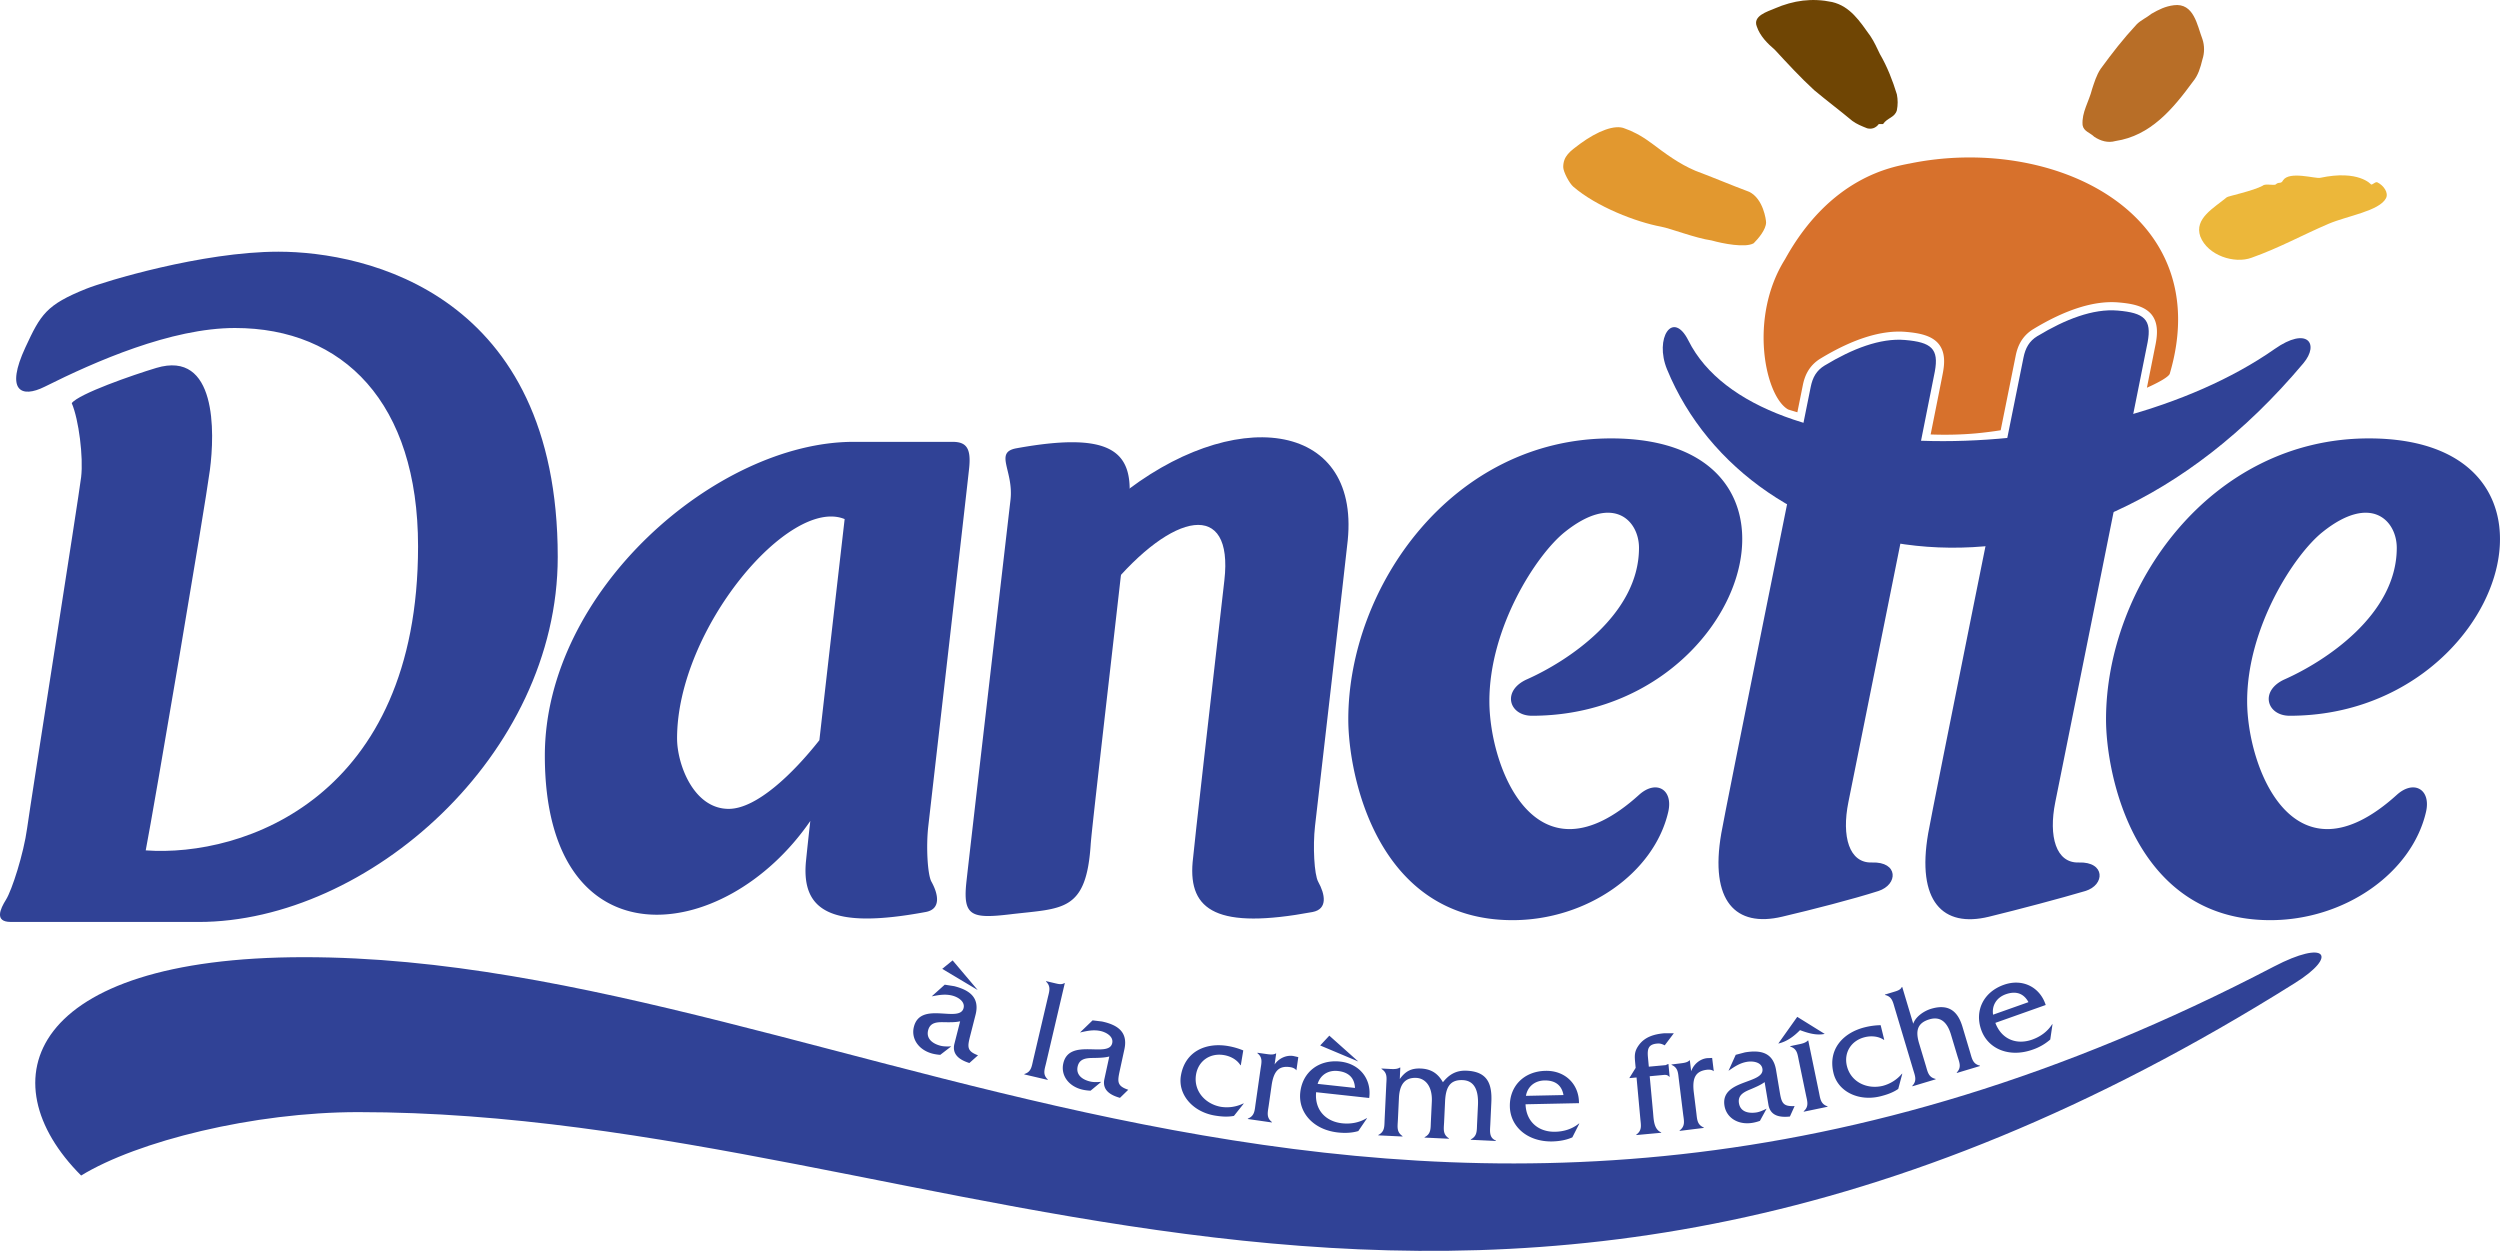
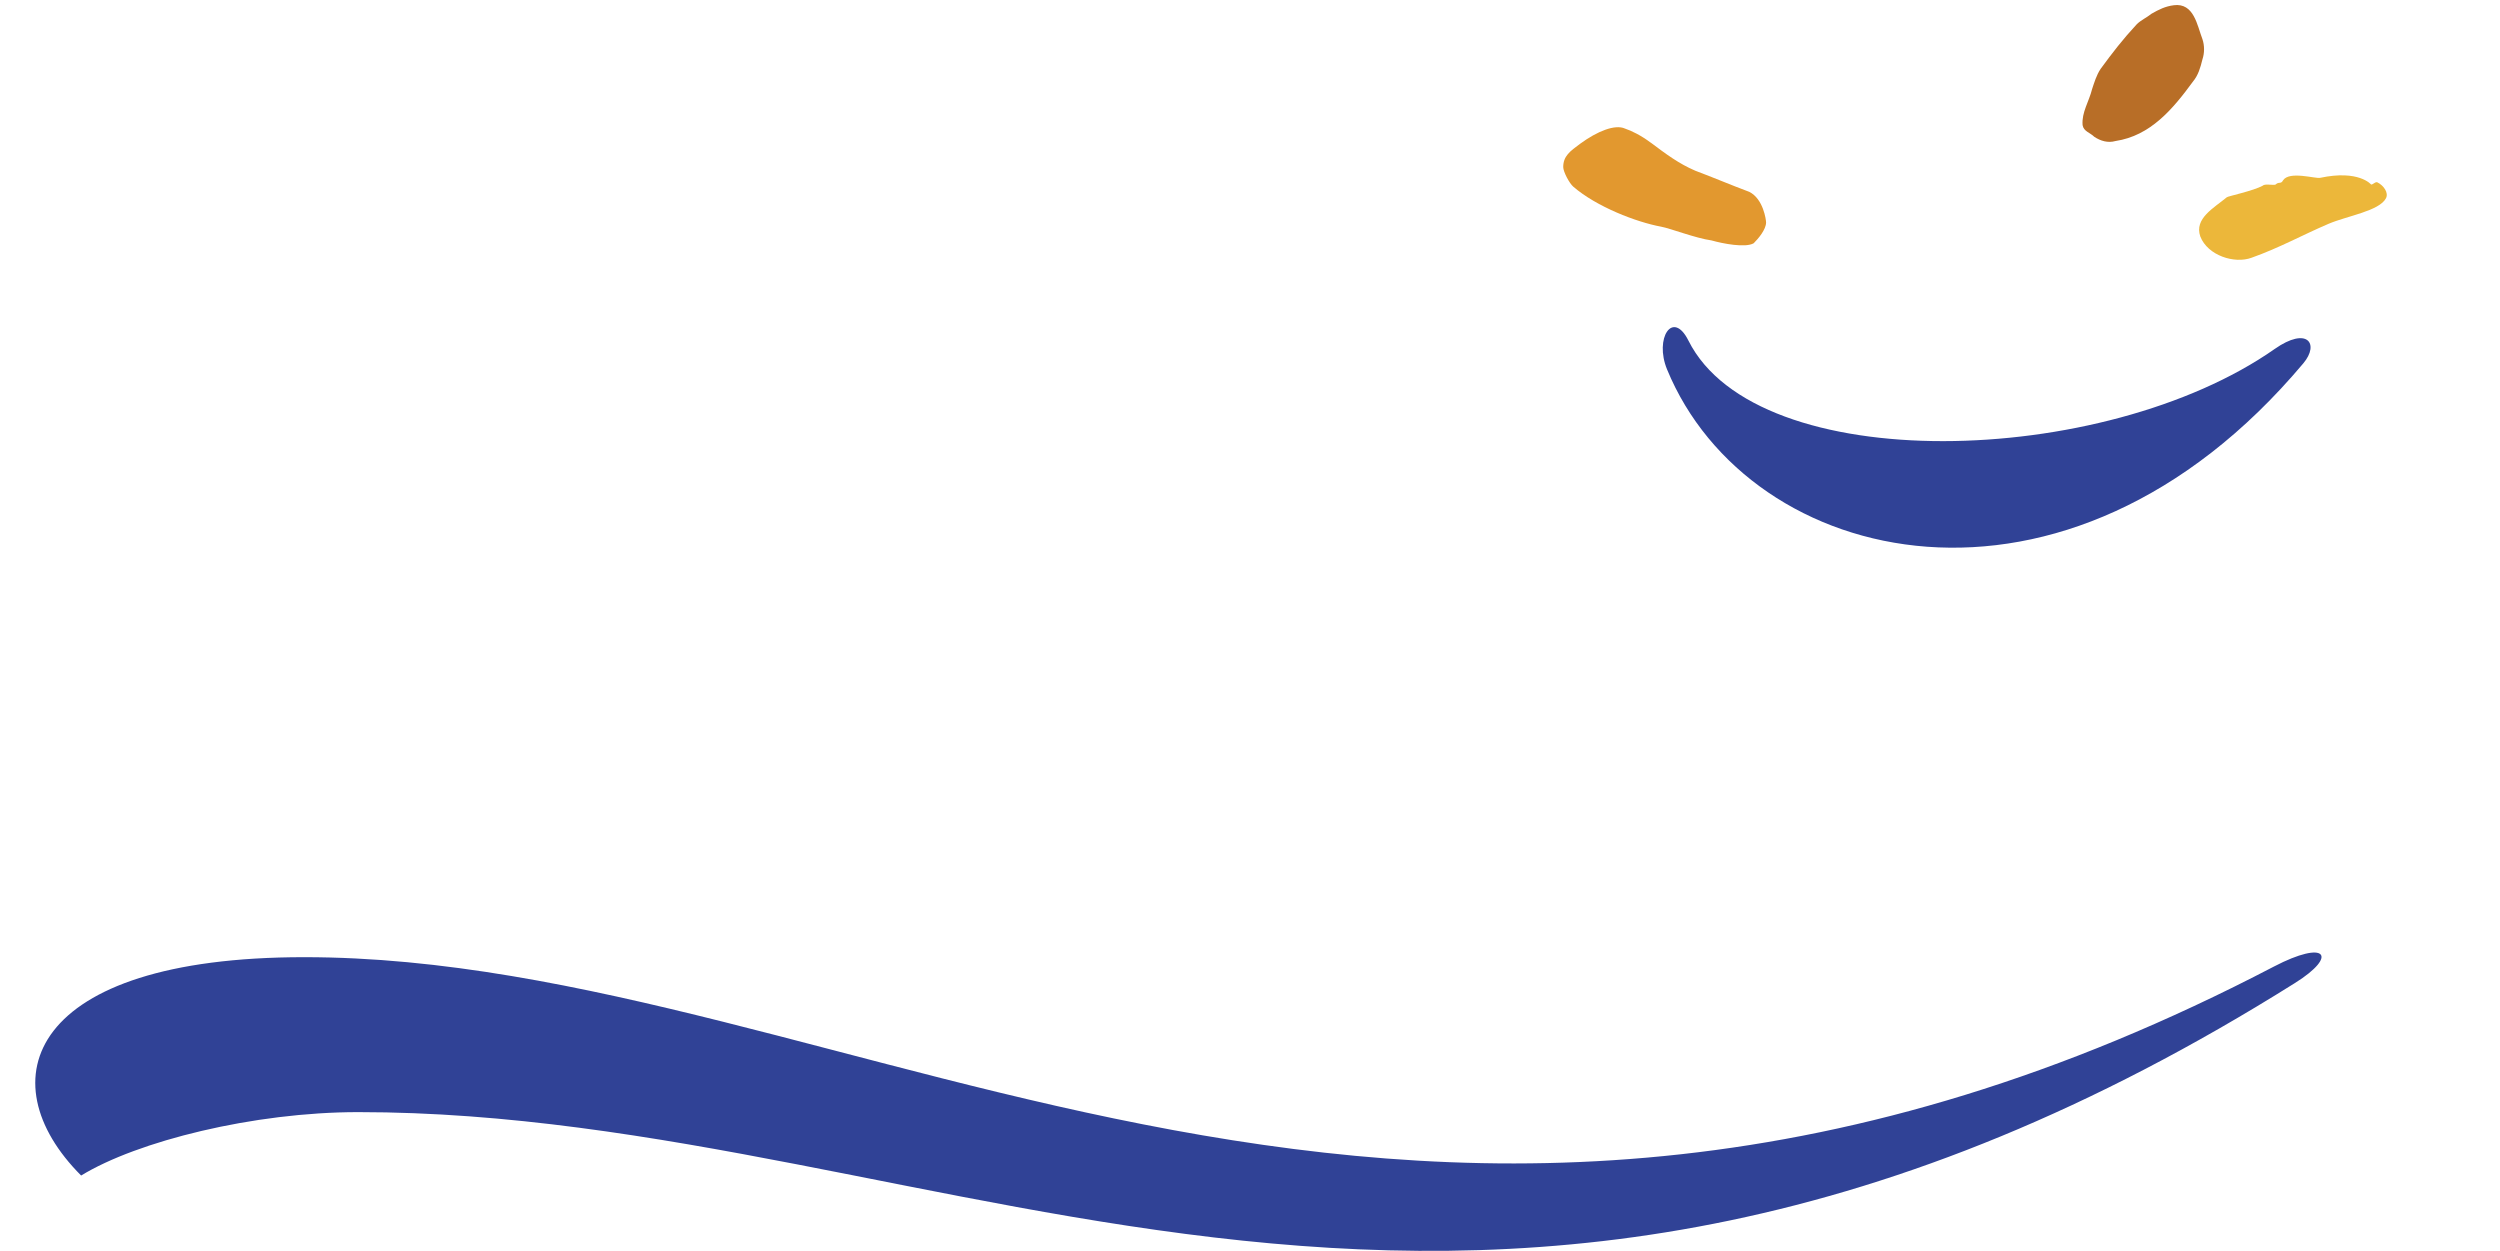
<svg xmlns="http://www.w3.org/2000/svg" xmlns:ns1="http://sodipodi.sourceforge.net/DTD/sodipodi-0.dtd" xmlns:ns2="http://www.inkscape.org/namespaces/inkscape" width="987.96" height="494.327" viewBox="0 0 76.174 38.114" version="1.1" id="svg24" ns1:docname="danette-1.svg" ns2:version="0.92.3 (2405546, 2018-03-11)">
  <defs id="defs28" />
  <ns1:namedview pagecolor="#ffffff" bordercolor="#666666" borderopacity="1" objecttolerance="10" gridtolerance="10" guidetolerance="10" ns2:pageopacity="0" ns2:pageshadow="2" ns2:window-width="1366" ns2:window-height="745" id="namedview26" showgrid="false" fit-margin-top="0" fit-margin-left="0" fit-margin-right="0" fit-margin-bottom="0" ns2:zoom="0.0944" ns2:cx="371.70032" ns2:cy="771.54256" ns2:window-x="-8" ns2:window-y="-8" ns2:window-maximized="1" ns2:current-layer="g22" />
  <g id="g22" transform="translate(-8.504,-102.233)" style="clip-rule:evenodd;fill-rule:evenodd">
-     <path d="m 8.83,130.325 h 5.723 c 5.158,0 10.945,-5.078 10.945,-11.123 0,-8.012 -5.83,-9.3 -8.512,-9.3 -2.325,0 -5.312,0.912 -5.848,1.127 -1.229,0.491 -1.395,0.787 -1.86,1.788 -0.616,1.327 -0.13,1.559 0.59,1.198 1.534,-0.767 3.851,-1.788 5.794,-1.788 3.299,0 5.58,2.273 5.58,6.653 0,7.654 -5.318,9.478 -8.298,9.264 0.251,-1.288 1.806,-10.454 1.955,-11.588 0.151,-1.147 0.214,-3.666 -1.634,-3.112 -0.715,0.215 -2.36,0.787 -2.575,1.073 0.215,0.501 0.358,1.645 0.286,2.253 -0.072,0.608 -1.538,9.908 -1.645,10.694 -0.107,0.787 -0.465,1.896 -0.644,2.181 -0.179,0.286 -0.358,0.679 0.143,0.679 z M 64.103,113.368 c -0.255,0.154 -0.37,0.368 -0.428,0.658 -0.372,1.843 -2.595,12.853 -2.724,13.599 -0.359,2.07 0.439,2.874 1.852,2.54 0.928,-0.218 2.162,-0.535 2.933,-0.782 0.607,-0.195 0.619,-0.899 -0.196,-0.87 -0.692,0.024 -0.928,-0.79 -0.716,-1.84 0.142,-0.707 2.546,-12.646 2.633,-13.118 0.13,-0.697 -0.106,-0.895 -0.912,-0.963 -0.749,-0.063 -1.598,0.266 -2.441,0.776 z m 6.484,-0.897 c -0.254,0.154 -0.37,0.368 -0.428,0.658 -0.372,1.842 -2.775,13.75 -2.904,14.496 -0.358,2.07 0.443,2.885 1.852,2.54 0.914,-0.223 2.184,-0.56 2.933,-0.782 0.61,-0.182 0.619,-0.899 -0.196,-0.87 -0.692,0.024 -0.928,-0.79 -0.716,-1.84 0.142,-0.707 2.726,-13.544 2.814,-14.014 0.13,-0.697 -0.106,-0.895 -0.912,-0.963 -0.75,-0.064 -1.598,0.266 -2.442,0.776 z M 42.29,120.176 c 1.952,-2.37 3.802,-2.722 3.52,-0.26 -0.396,3.458 -0.926,8.111 -0.967,8.586 -0.13,1.489 0.77,2.057 3.652,1.52 0.475,-0.089 0.383,-0.546 0.173,-0.924 -0.119,-0.215 -0.166,-1.077 -0.096,-1.693 0.082,-0.716 0.949,-8.231 0.997,-8.708 0.369,-3.696 -3.535,-4.124 -6.993,-1.31 -0.688,0.56 -0.954,3.6 -0.286,2.79 z" id="path4" ns2:connector-curvature="0" style="fill:#304296;stroke-width:0.433" />
-     <path d="m 41.741,127.915 c 0.029,-0.486 1.097,-9.622 1.169,-10.444 0.13,-1.489 -0.552,-2.102 -3.436,-1.579 -0.69,0.125 -0.078,0.68 -0.181,1.574 -0.082,0.716 -1.3,11.21 -1.348,11.687 -0.1,0.997 0.174,1.077 1.341,0.939 1.602,-0.191 2.327,-0.055 2.454,-2.177 z m -3.706,-11.433 c 0.06,-0.6 -0.094,-0.786 -0.507,-0.786 h -3.016 c -4.161,0 -9.407,4.534 -9.407,9.562 0,6.406 5.467,5.807 8.089,1.989 a 94.239,94.239 0 0 0 -0.135,1.254 c -0.129,1.489 0.77,2.057 3.652,1.52 0.475,-0.089 0.383,-0.546 0.173,-0.924 -0.119,-0.215 -0.166,-1.077 -0.095,-1.693 0.081,-0.717 1.198,-10.446 1.246,-10.923 z m -7.327,10.397 c -1.077,0 -1.574,-1.37 -1.574,-2.146 0,-3.332 3.422,-7.376 5.106,-6.684 -0.216,1.883 -0.523,4.56 -0.77,6.738 -0.79,1.003 -1.91,2.092 -2.762,2.092 z m 24.476,-2.837 c 6.528,0 9.269,-8.451 2.409,-8.451 -4.84,0 -8.007,4.522 -8.007,8.563 0,1.68 0.864,6.116 5.004,6.116 2.274,0 4.316,-1.442 4.745,-3.299 0.158,-0.687 -0.37,-0.989 -0.89,-0.519 -3.155,2.855 -4.56,-0.84 -4.56,-2.855 0,-2.249 1.433,-4.461 2.298,-5.153 1.483,-1.186 2.261,-0.346 2.261,0.482 0,2.046 -2.199,3.465 -3.41,4.004 -0.779,0.346 -0.556,1.112 0.148,1.112 z m 23.088,0 c 6.528,0 9.269,-8.451 2.41,-8.451 -4.84,0 -8.008,4.522 -8.008,8.563 0,1.68 0.865,6.116 5.005,6.116 2.274,0 4.316,-1.442 4.745,-3.299 0.158,-0.687 -0.371,-0.989 -0.89,-0.519 -3.155,2.855 -4.56,-0.84 -4.56,-2.855 0,-2.249 1.433,-4.461 2.298,-5.153 1.482,-1.186 2.261,-0.346 2.261,0.482 0,2.046 -2.199,3.465 -3.411,4.004 -0.778,0.346 -0.556,1.112 0.148,1.112 z" id="path6" ns2:connector-curvature="0" style="fill:#304296;stroke-width:0.433" />
    <path d="m 58.8,106.577 c 0.461,0.346 0.858,0.644 1.36,0.858 0.572,0.215 1.073,0.43 1.645,0.644 0.429,0.215 0.511,0.858 0.511,0.93 0,0.215 -0.234,0.493 -0.378,0.636 -0.253,0.145 -0.941,0.011 -1.283,-0.086 -0.5,-0.071 -1.25,-0.367 -1.541,-0.42 -0.752,-0.139 -1.964,-0.606 -2.672,-1.218 -0.121,-0.104 -0.307,-0.455 -0.307,-0.598 0,-0.333 0.207,-0.483 0.517,-0.711 0.525,-0.384 1.061,-0.597 1.361,-0.463 0.215,0.072 0.501,0.215 0.787,0.43 z" id="path8" ns2:connector-curvature="0" style="fill:#e2982f;stroke-width:0.433" />
    <path d="m 59.949,112.609 c 2.093,4.182 12.656,3.906 17.864,0.257 0.994,-0.696 1.373,-0.159 0.874,0.436 -7.215,8.588 -16.89,6.257 -19.388,0.188 -0.392,-0.952 0.174,-1.83 0.65,-0.881 z m -48.973,25.442 c -2.885,-2.886 -1.621,-6.653 6.796,-6.653 16.739,0 33.836,13.949 60.017,0.286 1.59,-0.83 1.976,-0.336 0.644,0.5 -24.99,15.69 -40.846,3.935 -59.016,3.935 -3.183,4.3e-4 -6.724,0.882 -8.441,1.932 z" id="path10" ns2:connector-curvature="0" style="fill:#304296;stroke-width:0.433" />
-     <path d="m 38.294,132.399 -1.081,-0.645 0.317,-0.258 z m -0.254,2.224 c -0.28,-0.09 -0.541,-0.248 -0.454,-0.592 l 0.173,-0.679 c -0.141,0.032 -0.296,0.029 -0.446,0.028 -0.218,-0.005 -0.462,-0.017 -0.529,0.245 -0.068,0.267 0.151,0.414 0.379,0.472 0.103,0.026 0.214,0.022 0.325,0.019 l -0.335,0.258 a 1.383,1.383 0 0 1 -0.229,-0.035 c -0.434,-0.11 -0.665,-0.462 -0.574,-0.819 0.203,-0.8 1.394,-0.103 1.514,-0.571 0.052,-0.207 -0.184,-0.34 -0.343,-0.38 -0.219,-0.056 -0.412,-0.018 -0.628,0.023 l 0.397,-0.356 0.286,0.045 c 0.464,0.118 0.783,0.341 0.655,0.863 l -0.164,0.644 c -0.086,0.339 -0.111,0.471 0.237,0.6 z m 2.602,-2.433 c 0.099,0.024 0.211,0.054 0.293,-0.004 l 0.013,0.003 -0.569,2.431 c -0.046,0.198 -0.114,0.352 0.051,0.504 l -0.003,0.013 -0.713,-0.167 0.003,-0.013 c 0.211,-0.064 0.222,-0.23 0.269,-0.429 l 0.441,-1.883 c 0.046,-0.199 0.11,-0.352 -0.051,-0.504 l 0.003,-0.013 z m 1.987,3.494 c -0.282,-0.08 -0.55,-0.228 -0.474,-0.575 l 0.149,-0.685 c -0.14,0.037 -0.295,0.04 -0.445,0.044 -0.218,0.002 -0.462,-8.6e-4 -0.52,0.263 -0.058,0.268 0.166,0.408 0.395,0.458 0.104,0.023 0.215,0.015 0.325,0.007 l -0.326,0.27 a 1.397,1.397 0 0 1 -0.23,-0.028 c -0.438,-0.095 -0.68,-0.438 -0.602,-0.797 0.175,-0.806 1.39,-0.153 1.492,-0.625 0.045,-0.208 -0.195,-0.333 -0.355,-0.368 -0.221,-0.048 -0.412,-0.003 -0.627,0.045 l 0.384,-0.37 0.287,0.035 c 0.468,0.101 0.794,0.313 0.684,0.838 l -0.141,0.65 c -0.074,0.343 -0.094,0.474 0.257,0.592 z m 3.682,-0.993 -0.013,-0.003 c -0.102,-0.166 -0.299,-0.273 -0.497,-0.306 -0.424,-0.073 -0.781,0.172 -0.853,0.587 -0.086,0.502 0.28,0.908 0.765,0.99 a 1.144,1.144 0 0 0 0.675,-0.104 l 0.013,0.003 -0.299,0.376 c -0.195,0.038 -0.4,0.021 -0.592,-0.012 -0.673,-0.116 -1.121,-0.648 -1.024,-1.216 0.129,-0.752 0.777,-1.013 1.437,-0.9 0.157,0.027 0.316,0.072 0.463,0.134 z m 0.789,-0.341 c 0.101,0.014 0.208,0.026 0.276,-0.019 l 0.013,0.002 -0.048,0.334 c 0.125,-0.184 0.347,-0.29 0.566,-0.259 l 0.156,0.035 -0.058,0.404 c -0.041,-0.059 -0.117,-0.088 -0.192,-0.099 -0.334,-0.047 -0.499,0.107 -0.564,0.56 l -0.088,0.615 c -0.029,0.202 -0.079,0.361 0.098,0.498 l -0.002,0.013 -0.733,-0.105 0.002,-0.013 c 0.209,-0.082 0.206,-0.249 0.235,-0.45 l 0.15,-1.05 c 0.029,-0.202 0.079,-0.355 -0.095,-0.493 l 0.002,-0.013 z m 2.79,0.226 -1.16,-0.488 0.278,-0.299 z m -1.284,0.936 c -0.05,0.538 0.29,0.892 0.789,0.947 0.264,0.029 0.528,-0.019 0.749,-0.155 l 0.013,0.002 -0.266,0.39 c -0.198,0.059 -0.413,0.066 -0.621,0.043 -0.749,-0.082 -1.214,-0.609 -1.147,-1.222 0.067,-0.613 0.561,-1.009 1.218,-0.938 0.599,0.066 0.963,0.543 0.882,1.109 z m 1.184,-0.13 c -0.015,-0.314 -0.202,-0.482 -0.52,-0.516 -0.296,-0.032 -0.535,0.12 -0.618,0.392 z m 1.09,-0.577 c 0.098,0.004 0.204,0.005 0.278,-0.045 l 0.013,8.7e-4 -0.016,0.35 c 0.167,-0.232 0.345,-0.334 0.641,-0.32 0.315,0.014 0.521,0.149 0.673,0.418 0.184,-0.231 0.399,-0.368 0.727,-0.352 0.629,0.029 0.775,0.396 0.749,0.958 l -0.032,0.682 c -0.009,0.19 -0.046,0.407 0.172,0.488 l -8.67e-4,0.013 -0.766,-0.036 8.66e-4,-0.013 c 0.2,-0.101 0.181,-0.267 0.191,-0.47 l 0.027,-0.571 c 0.021,-0.452 -0.107,-0.747 -0.461,-0.764 -0.399,-0.019 -0.521,0.228 -0.541,0.645 l -0.03,0.642 c -0.01,0.203 -0.044,0.366 0.146,0.486 l -8.67e-4,0.013 -0.74,-0.035 8.67e-4,-0.013 c 0.201,-0.101 0.181,-0.267 0.191,-0.471 l 0.029,-0.611 c 0.022,-0.465 -0.197,-0.711 -0.472,-0.724 -0.336,-0.016 -0.51,0.185 -0.53,0.609 l -0.032,0.678 c -0.01,0.204 -0.044,0.361 0.141,0.486 l -8.66e-4,0.013 -0.736,-0.035 8.67e-4,-0.013 c 0.201,-0.101 0.181,-0.267 0.191,-0.471 l 0.05,-1.058 c 0.009,-0.204 0.044,-0.362 -0.146,-0.482 v -0.013 z m 4.107,1.075 c 0.019,0.541 0.403,0.848 0.904,0.837 0.266,-0.005 0.521,-0.086 0.722,-0.25 h 0.013 l -0.213,0.421 c -0.189,0.084 -0.401,0.119 -0.609,0.124 -0.753,0.016 -1.283,-0.448 -1.295,-1.064 -0.013,-0.616 0.426,-1.074 1.087,-1.087 0.603,-0.013 1.024,0.413 1.019,0.985 z m 1.156,-0.281 c -0.055,-0.31 -0.262,-0.451 -0.581,-0.445 -0.297,0.007 -0.515,0.189 -0.563,0.469 z m 2.729,0.527 c 0.02,0.217 0.02,0.515 0.247,0.609 l 0.002,0.013 -0.76,0.07 -8.67e-4,-0.013 c 0.185,-0.129 0.142,-0.29 0.124,-0.488 l -0.115,-1.254 -0.221,0.02 0.194,-0.312 -0.01,-0.106 c -0.022,-0.247 -0.044,-0.384 0.111,-0.593 0.182,-0.248 0.468,-0.328 0.76,-0.355 l 0.302,-8.7e-4 -0.278,0.368 c -0.08,-0.042 -0.144,-0.063 -0.232,-0.054 -0.261,0.024 -0.302,0.153 -0.279,0.412 l 0.027,0.292 0.512,-0.047 0.073,-0.033 0.013,-0.002 0.036,0.388 -0.013,0.002 c -0.041,-0.054 -0.099,-0.063 -0.17,-0.056 l -0.424,0.039 z m 0.846,-1.494 c 0.101,-0.012 0.207,-0.029 0.262,-0.09 l 0.013,-0.002 0.041,0.334 c 0.073,-0.21 0.258,-0.371 0.479,-0.399 l 0.16,-0.007 0.05,0.405 c -0.055,-0.046 -0.136,-0.054 -0.211,-0.045 -0.334,0.042 -0.454,0.234 -0.398,0.688 l 0.076,0.616 c 0.026,0.202 0.019,0.368 0.227,0.455 l 0.002,0.013 -0.736,0.091 -0.002,-0.013 c 0.18,-0.134 0.134,-0.294 0.108,-0.496 l -0.13,-1.051 c -0.026,-0.203 -0.019,-0.365 -0.222,-0.451 l -0.002,-0.013 z m 3.324,1.621 c -0.292,0.031 -0.595,-0.008 -0.654,-0.358 l -0.116,-0.691 c -0.116,0.086 -0.259,0.146 -0.397,0.206 -0.202,0.084 -0.43,0.171 -0.385,0.438 0.045,0.272 0.305,0.317 0.537,0.28 0.105,-0.018 0.205,-0.066 0.305,-0.114 l -0.203,0.371 a 1.266,1.266 0 0 1 -0.225,0.06 c -0.441,0.074 -0.794,-0.154 -0.855,-0.517 -0.136,-0.814 1.234,-0.657 1.155,-1.133 -0.036,-0.21 -0.305,-0.236 -0.467,-0.209 -0.223,0.037 -0.384,0.149 -0.566,0.274 l 0.22,-0.487 0.28,-0.074 c 0.472,-0.079 0.853,-0.003 0.947,0.525 l 0.11,0.656 c 0.058,0.345 0.088,0.475 0.458,0.454 z m 1.061,-2.517 c -0.257,0.053 -0.513,-0.026 -0.753,-0.115 -0.183,0.187 -0.403,0.351 -0.662,0.409 l 0.578,-0.814 z m -0.785,0.316 c 0.1,-0.02 0.208,-0.047 0.27,-0.114 l 0.013,-0.003 0.325,1.572 c 0.042,0.2 0.049,0.366 0.262,0.435 l 0.003,0.013 -0.726,0.151 -0.003,-0.013 c 0.169,-0.148 0.109,-0.303 0.068,-0.503 l -0.215,-1.038 c -0.042,-0.2 -0.048,-0.361 -0.262,-0.43 l -0.003,-0.013 z m 2.598,-0.138 -0.013,0.003 c -0.159,-0.111 -0.384,-0.13 -0.577,-0.082 -0.417,0.102 -0.647,0.47 -0.547,0.879 0.122,0.495 0.621,0.72 1.098,0.603 a 1.14,1.14 0 0 0 0.577,-0.366 l 0.013,-0.003 -0.124,0.464 c -0.163,0.114 -0.357,0.179 -0.547,0.226 -0.664,0.163 -1.288,-0.146 -1.425,-0.705 -0.182,-0.741 0.307,-1.24 0.958,-1.4 a 2.164,2.164 0 0 1 0.478,-0.063 z m 0.296,-1.46 c 0.098,-0.029 0.2,-0.06 0.239,-0.146 l 0.013,-0.004 0.336,1.122 c 0.073,-0.221 0.336,-0.393 0.544,-0.455 0.587,-0.176 0.832,0.135 0.956,0.547 l 0.231,0.773 c 0.059,0.195 0.081,0.361 0.299,0.41 l 0.004,0.013 -0.705,0.212 -0.004,-0.013 c 0.156,-0.163 0.079,-0.311 0.02,-0.506 l -0.194,-0.646 c -0.102,-0.344 -0.294,-0.578 -0.659,-0.469 -0.374,0.113 -0.426,0.355 -0.313,0.733 l 0.202,0.671 c 0.059,0.195 0.08,0.361 0.299,0.41 l 0.004,0.013 -0.71,0.213 -0.004,-0.013 c 0.155,-0.162 0.082,-0.312 0.024,-0.507 l -0.554,-1.852 c -0.059,-0.195 -0.081,-0.36 -0.299,-0.41 l -0.004,-0.013 z m 3.09,0.945 c 0.19,0.507 0.65,0.678 1.123,0.51 0.251,-0.089 0.467,-0.246 0.606,-0.465 l 0.013,-0.004 -0.069,0.467 a 1.595,1.595 0 0 1 -0.539,0.309 c -0.71,0.252 -1.359,-0.021 -1.564,-0.602 -0.207,-0.581 0.065,-1.153 0.688,-1.374 0.568,-0.202 1.102,0.069 1.276,0.615 z m 1.009,-0.631 c -0.15,-0.277 -0.391,-0.346 -0.692,-0.24 -0.28,0.1 -0.429,0.341 -0.386,0.622 z" id="path12" ns2:connector-curvature="0" style="fill:#304296;stroke-width:0.433" />
-     <path d="m 62.584,102.489 c 0.571,-0.245 1.131,-0.323 1.745,-0.194 0.55,0.129 0.84,0.582 1.164,1.035 0.13,0.194 0.194,0.356 0.291,0.55 0.226,0.388 0.388,0.808 0.517,1.228 0.032,0.162 0.032,0.323 0,0.485 -0.065,0.226 -0.291,0.226 -0.421,0.42 h -0.13 c -0.097,0.129 -0.226,0.162 -0.355,0.129 -0.162,-0.065 -0.323,-0.129 -0.452,-0.226 -0.388,-0.323 -0.776,-0.614 -1.164,-0.938 -0.421,-0.388 -0.808,-0.808 -1.196,-1.228 -0.227,-0.194 -0.453,-0.42 -0.55,-0.711 -0.129,-0.323 0.323,-0.452 0.55,-0.549 z" id="path14" ns2:connector-curvature="0" style="fill:#6f4504;stroke-width:0.433" />
    <path d="m 74.739,102.392 c 0.617,-0.077 0.711,0.614 0.873,1.035 0.065,0.194 0.065,0.42 0,0.614 -0.064,0.259 -0.129,0.485 -0.29,0.679 -0.615,0.84 -1.293,1.649 -2.36,1.81 -0.227,0.065 -0.453,0 -0.647,-0.13 -0.13,-0.129 -0.323,-0.162 -0.355,-0.355 -0.032,-0.388 0.194,-0.711 0.29,-1.099 0.065,-0.194 0.13,-0.42 0.259,-0.614 0.355,-0.485 0.679,-0.905 1.1,-1.358 0.129,-0.129 0.29,-0.194 0.452,-0.323 0.226,-0.129 0.42,-0.226 0.678,-0.258 z" id="path16" ns2:connector-curvature="0" style="fill:#b86e27;stroke-width:0.433" />
    <path d="m 80.947,107.791 c -0.065,-0.033 -0.13,0.065 -0.195,0.065 0,0 -0.372,-0.457 -1.552,-0.205 -0.151,0.033 -0.937,-0.216 -1.131,0.075 -0.065,0.129 -0.13,0.032 -0.227,0.129 -0.064,0.033 -0.323,-0.033 -0.388,0.033 -0.291,0.162 -1.067,0.323 -1.099,0.355 -0.388,0.323 -1.002,0.647 -0.808,1.196 0.226,0.582 1.045,0.84 1.562,0.647 0.86,-0.306 1.534,-0.687 2.349,-1.035 0.563,-0.24 1.541,-0.388 1.745,-0.776 0.088,-0.166 -0.065,-0.387 -0.258,-0.485 z" id="path18" ns2:connector-curvature="0" style="fill:#ecb73a;stroke-width:0.433" />
-     <path d="m 66.663,107.22 c -0.49,0.102 -2.382,0.397 -3.771,2.915 -1.116,1.778 -0.605,4.181 0.097,4.575 0,0 0.1,0.033 0.28,0.085 l 0.165,-0.818 c 0.048,-0.241 0.157,-0.587 0.543,-0.821 0.991,-0.6 1.862,-0.872 2.591,-0.811 0.404,0.034 0.807,0.105 1.02,0.385 0.197,0.258 0.165,0.601 0.114,0.87 -0.02,0.11 -0.163,0.826 -0.372,1.871 0.461,0.017 0.933,0.008 1.4,-0.035 a 12.002,12.002 0 0 0 0.734,-0.093 l 0.456,-2.264 c 0.048,-0.241 0.157,-0.588 0.543,-0.821 0.991,-0.6 1.862,-0.872 2.59,-0.81 0.404,0.034 0.807,0.105 1.021,0.385 0.196,0.259 0.164,0.601 0.114,0.87 -0.009,0.047 -0.22,1.1 -0.268,1.344 0.394,-0.177 0.648,-0.328 0.694,-0.42 1.458,-4.922 -3.589,-7.317 -7.949,-6.406 z" id="path20" ns2:connector-curvature="0" style="fill:#d7712c;stroke-width:0.433" />
  </g>
</svg>